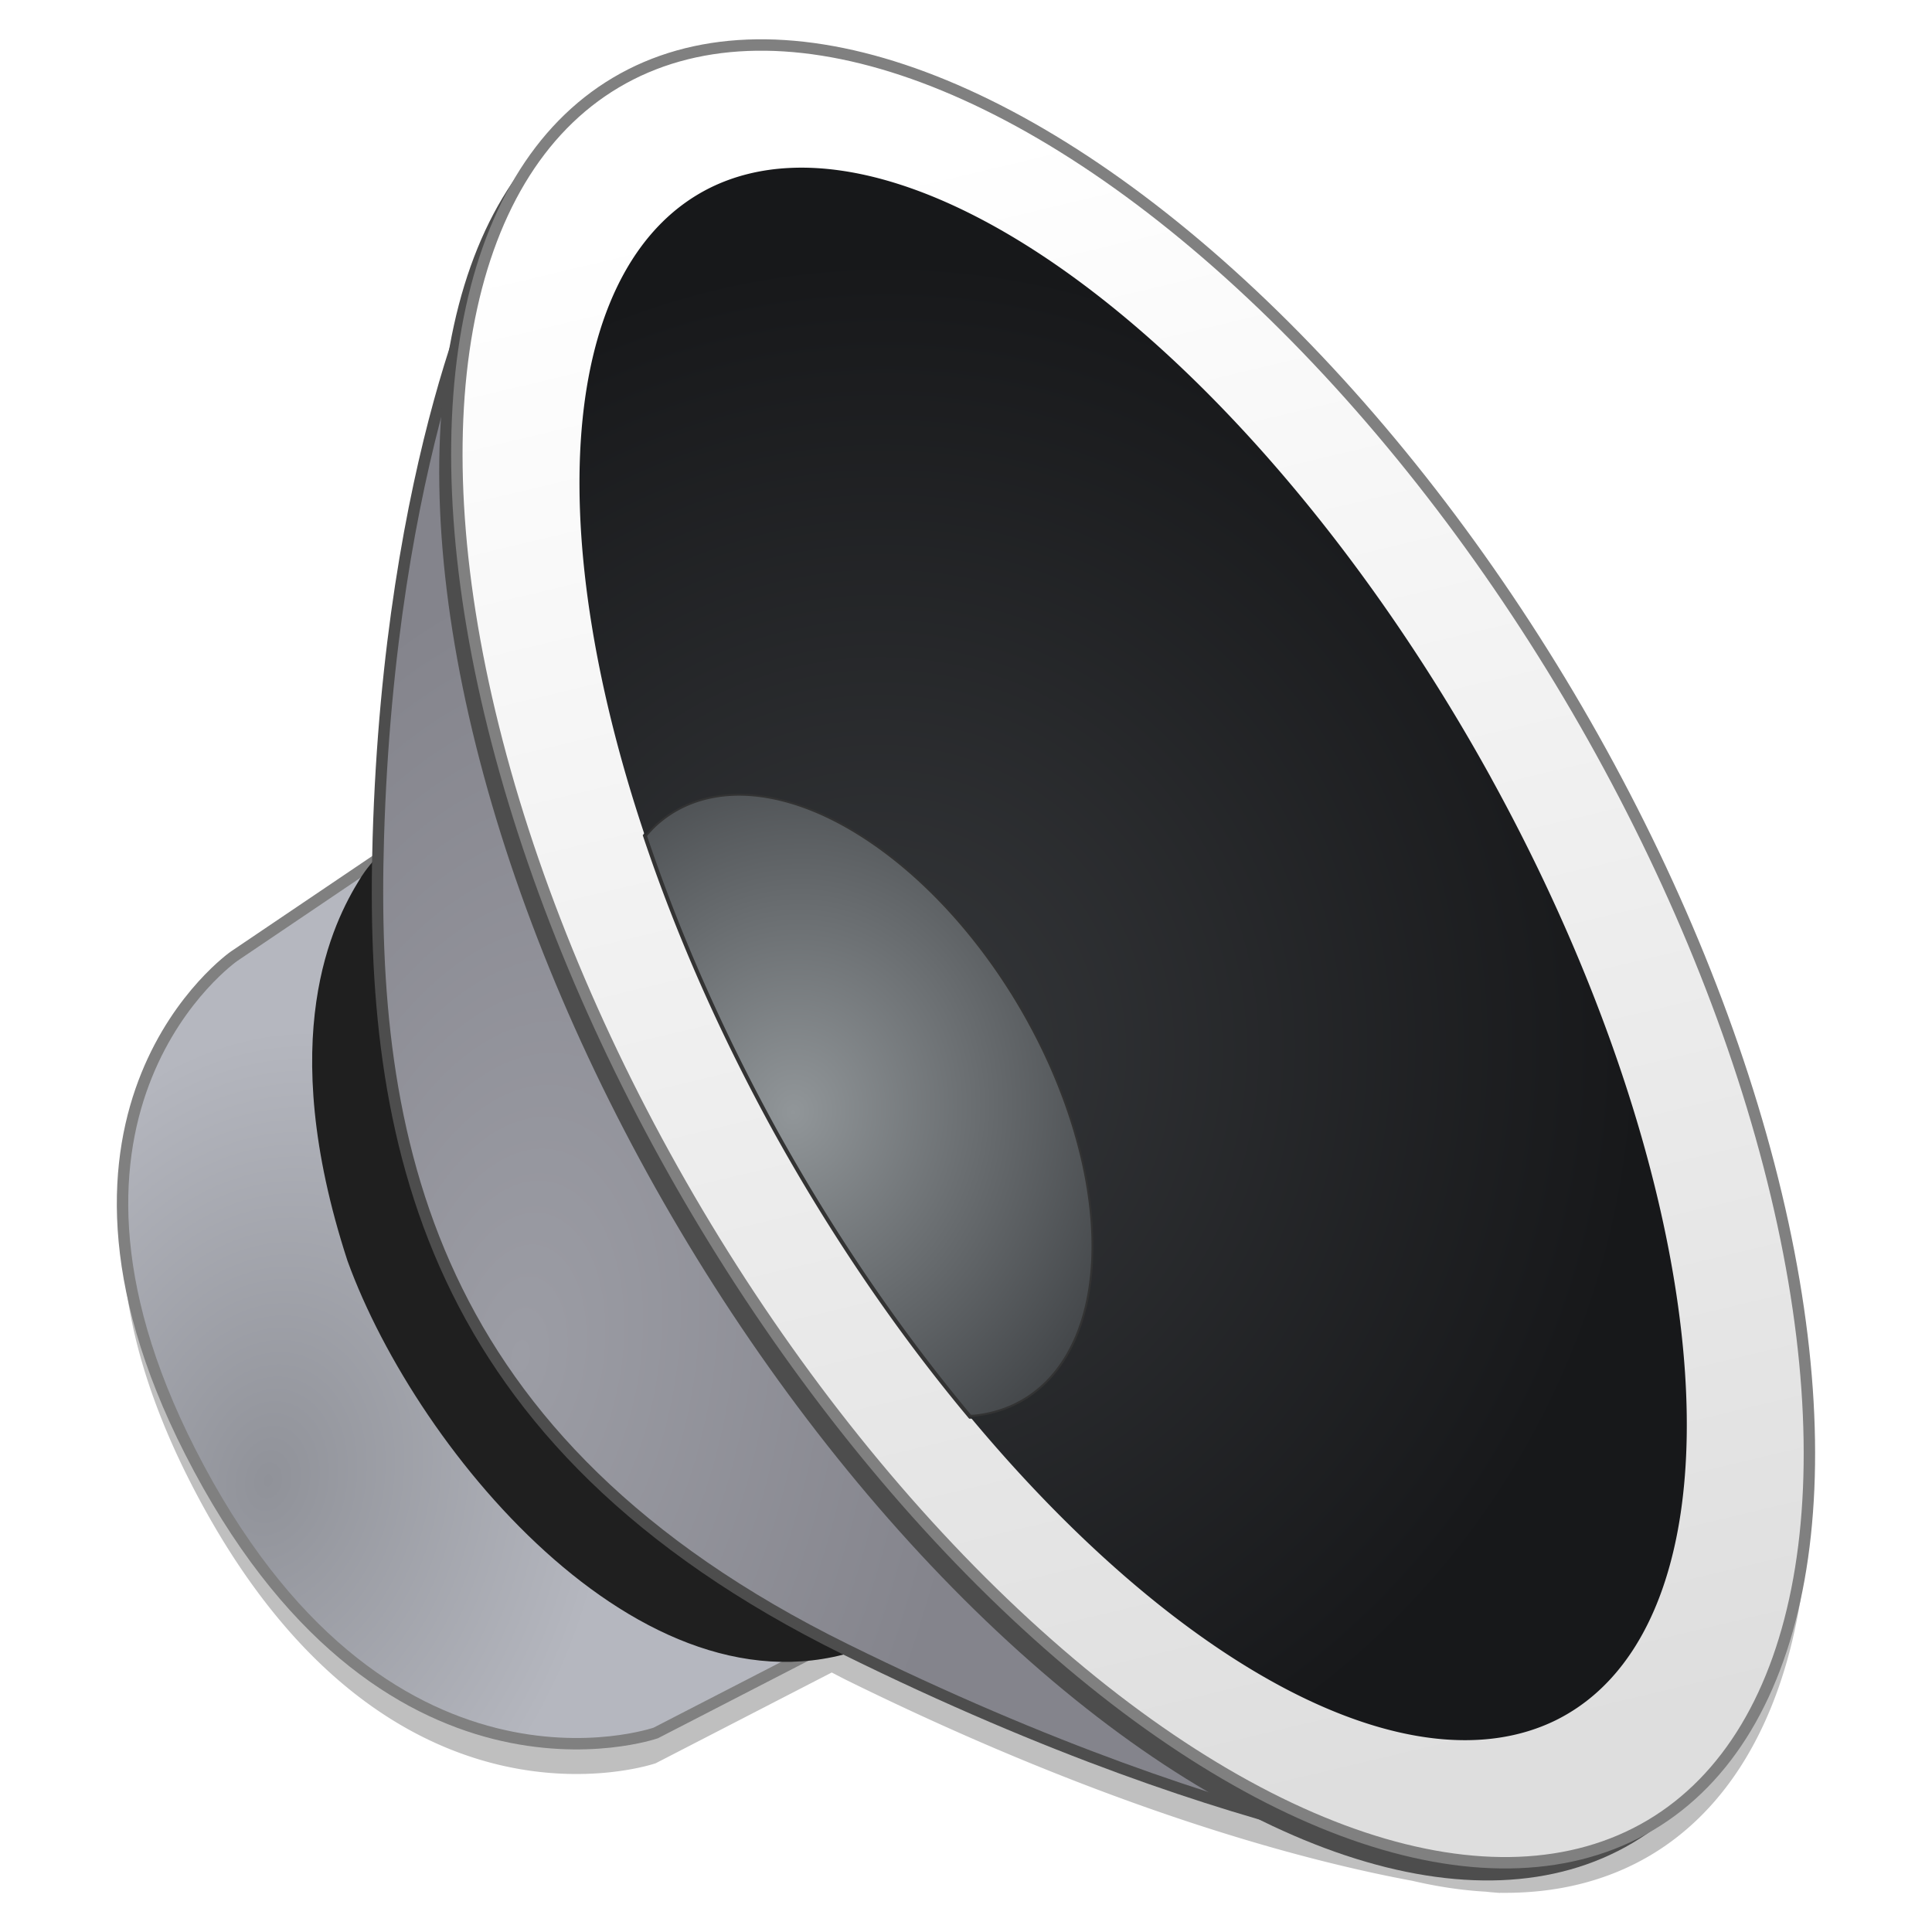
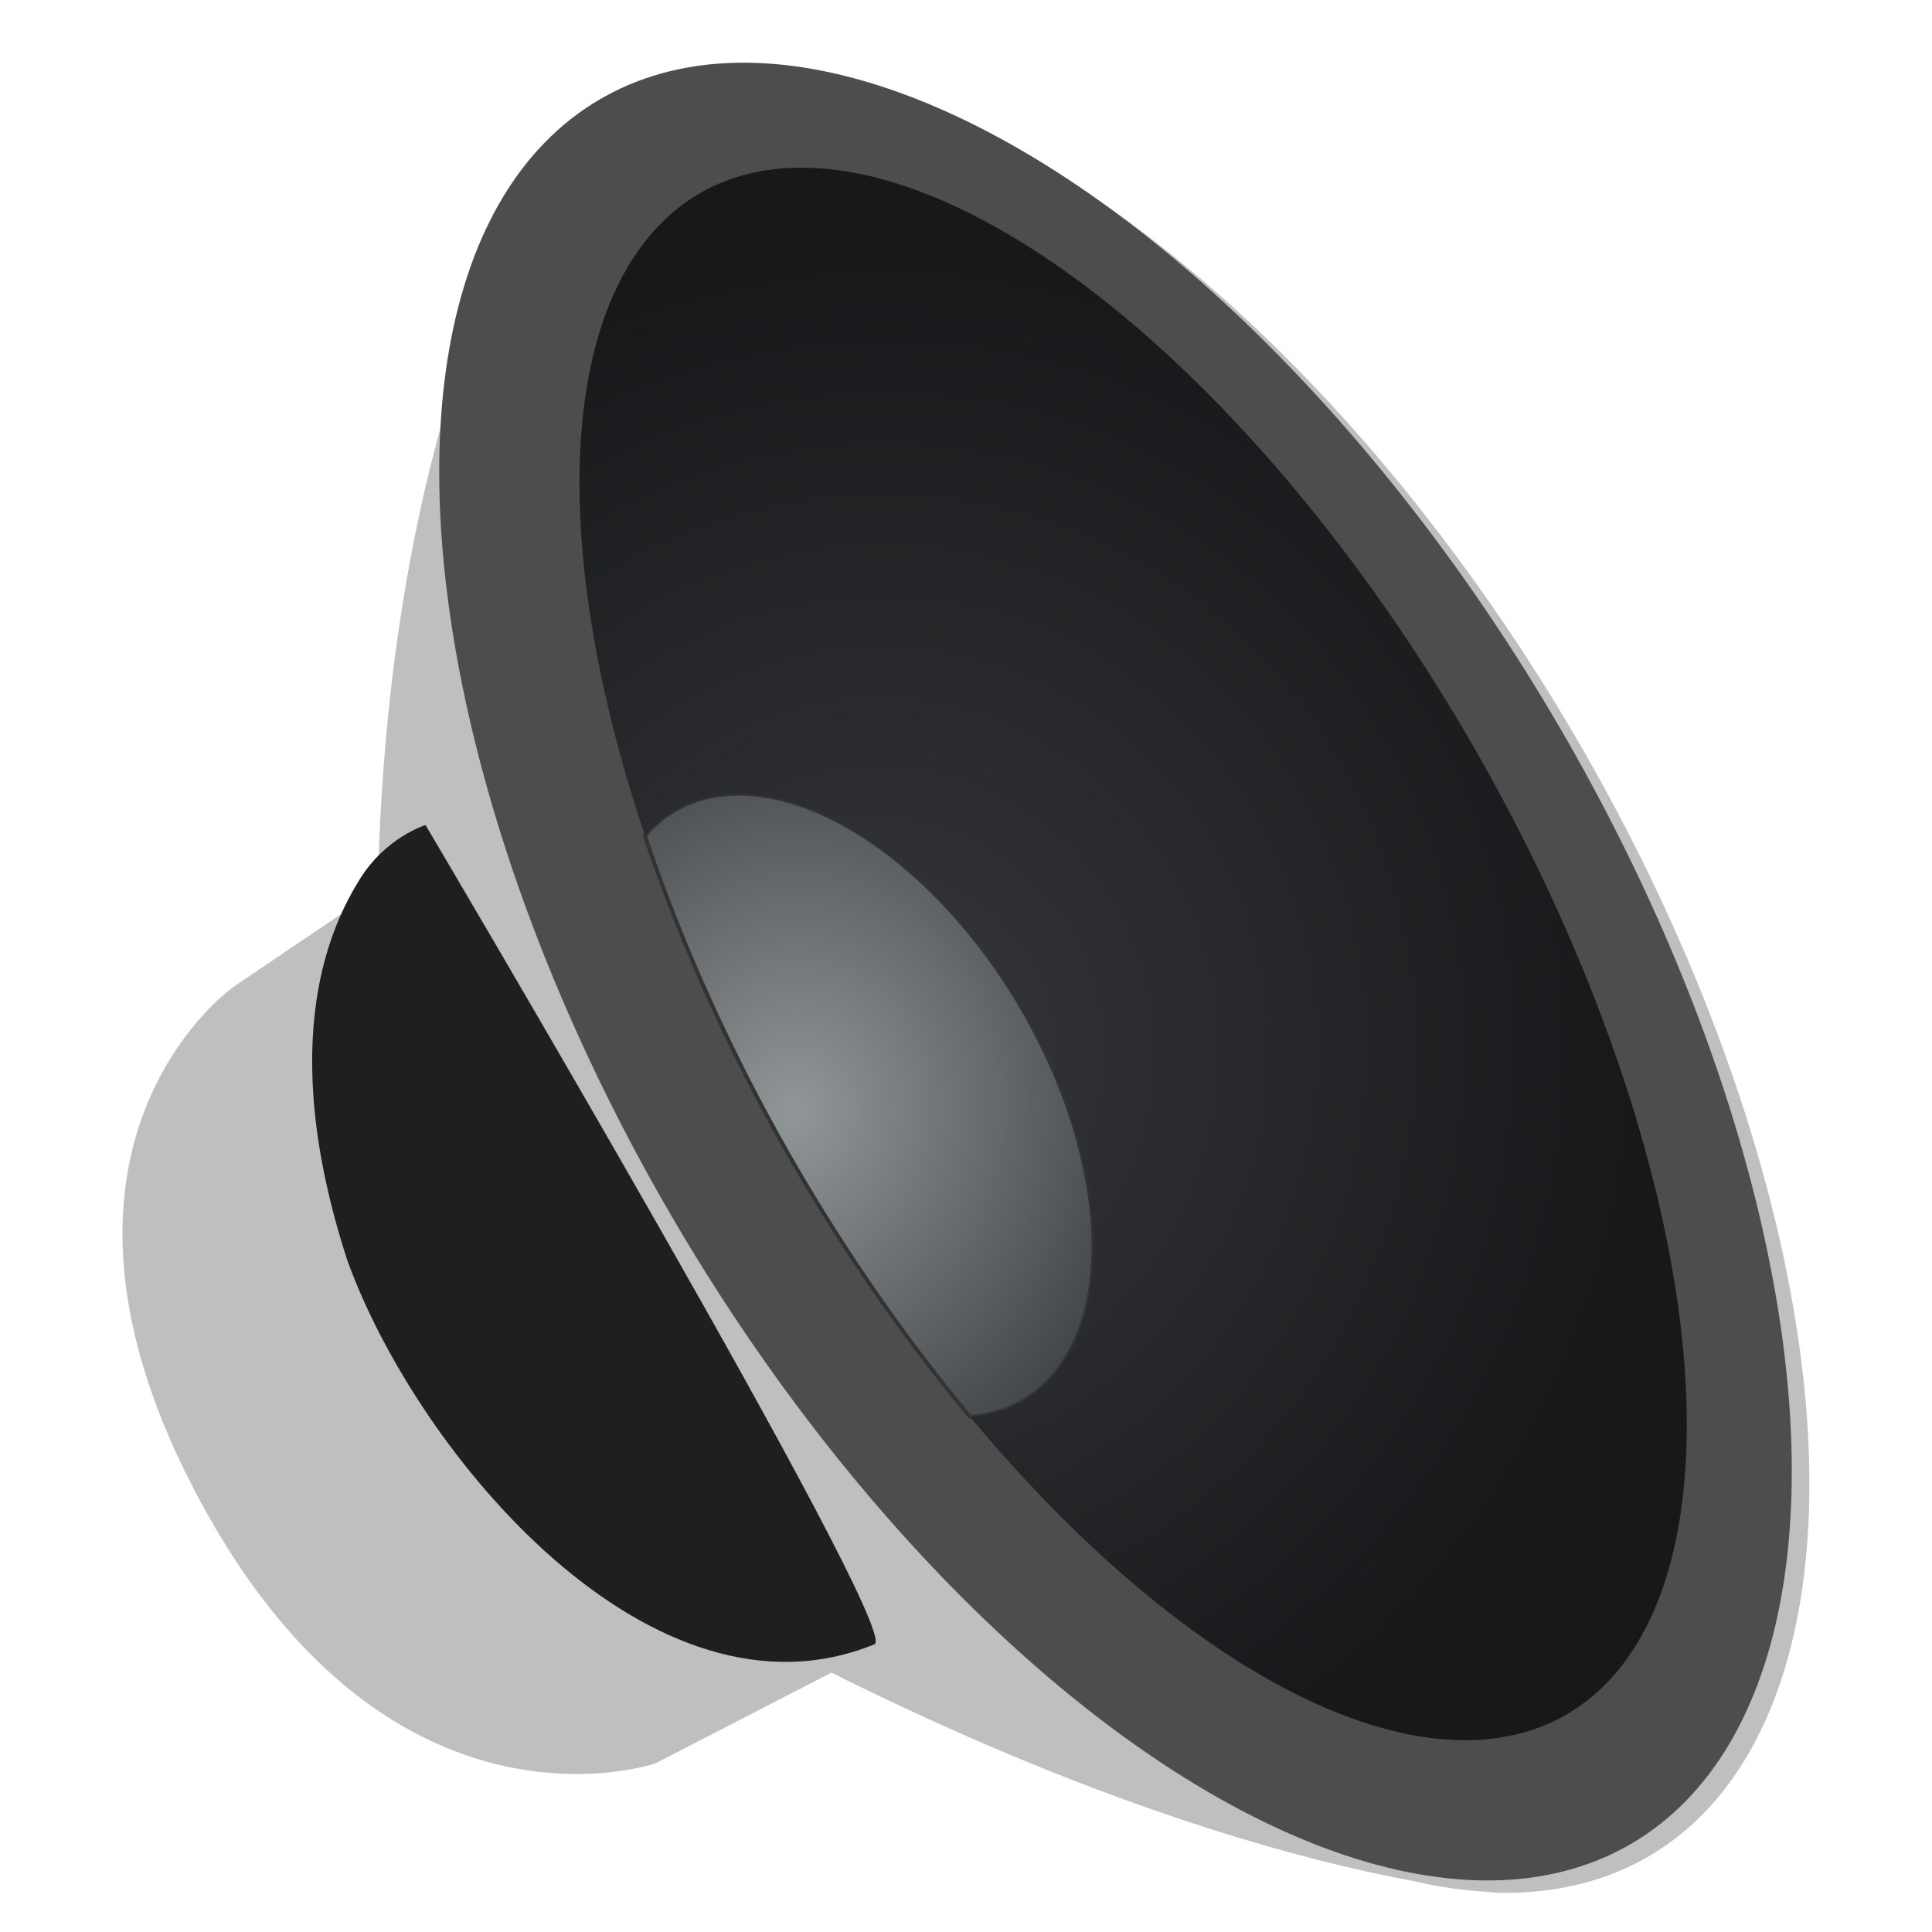
<svg xmlns="http://www.w3.org/2000/svg" xmlns:ns1="http://www.inkscape.org/namespaces/inkscape" xmlns:ns2="http://sodipodi.sourceforge.net/DTD/sodipodi-0.dtd" xmlns:ns3="http://www.openswatchbook.org/uri/2009/osb" xmlns:xlink="http://www.w3.org/1999/xlink" width="128" height="128" viewBox="0 0 33.867 33.867" version="1.1" id="svg4942" ns1:version="0.92.2 2405546, 2018-03-11" ns2:docname="preferences-desktop-sound.svg" ns1:export-filename="/Users/balasakthi/Desktop/d.png" ns1:export-xdpi="96" ns1:export-ydpi="96" style="enable-background:new">
  <defs id="defs4936">
    <linearGradient ns1:collect="always" id="linearGradient4719">
      <stop style="stop-color:#909299;stop-opacity:1" offset="0" id="stop4715" />
      <stop style="stop-color:#b5b7bf;stop-opacity:1" offset="1" id="stop4717" />
    </linearGradient>
    <linearGradient ns1:collect="always" id="linearGradient4711">
      <stop style="stop-color:#9c9da5;stop-opacity:1" offset="0" id="stop4706" />
      <stop style="stop-color:#84848c;stop-opacity:1" offset="1" id="stop4709" />
    </linearGradient>
    <linearGradient ns1:collect="always" id="linearGradient4702">
      <stop style="stop-color:#ffffff;stop-opacity:1" offset="0" id="stop4698" />
      <stop style="stop-color:#dedede;stop-opacity:1" offset="1" id="stop4700" />
    </linearGradient>
    <linearGradient id="linearGradient4682" ns1:collect="always">
      <stop id="stop4678" offset="0" style="stop-color:#919699;stop-opacity:1" />
      <stop id="stop4680" offset="1" style="stop-color:#3d4043;stop-opacity:1" />
    </linearGradient>
    <linearGradient ns1:collect="always" id="linearGradient4664">
      <stop style="stop-color:#36383b;stop-opacity:1" offset="0" id="stop4660" />
      <stop style="stop-color:#17181a;stop-opacity:1" offset="1" id="stop4662" />
    </linearGradient>
    <linearGradient id="linearGradient6211" ns3:paint="solid">
      <stop style="stop-color:#666666;stop-opacity:1;" offset="0" id="stop6209" />
    </linearGradient>
    <linearGradient id="linearGradient6987" ns3:paint="solid">
      <stop style="stop-color:#77d2fb;stop-opacity:1;" offset="0" id="stop6985" />
    </linearGradient>
    <radialGradient ns1:collect="always" xlink:href="#linearGradient4664" id="radialGradient4672" gradientUnits="userSpaceOnUse" gradientTransform="matrix(0.265,0.057,-0.06,0.276,-75.315,205.342)" cx="399.855" cy="191.954" fx="399.855" fy="191.954" r="49.762" />
    <radialGradient ns1:collect="always" xlink:href="#linearGradient4682" id="radialGradient4684" cx="451.887" cy="300.023" fx="451.887" fy="300.023" r="20.151" gradientTransform="matrix(0.332,0.053,-0.059,0.371,-114.596,146.816)" gradientUnits="userSpaceOnUse" />
    <linearGradient ns1:collect="always" xlink:href="#linearGradient4702" id="linearGradient4704" x1="422.655" y1="-296.757" x2="567.483" y2="-251.701" gradientUnits="userSpaceOnUse" gradientTransform="matrix(0.195,0,0,0.195,156.418,174.72)" />
    <radialGradient ns1:collect="always" xlink:href="#linearGradient4719" id="radialGradient4723" cx="403.361" cy="327.998" fx="403.361" fy="327.998" r="33.477" gradientTransform="matrix(0.175,0.038,-0.05,0.234,-45.665,196.455)" gradientUnits="userSpaceOnUse" />
    <radialGradient ns1:collect="always" xlink:href="#linearGradient4711" id="radialGradient4725" cx="426.873" cy="312.58" fx="426.873" fy="312.58" r="50.458" gradientTransform="matrix(0.158,0.025,-0.043,0.276,-41.057,189.408)" gradientUnits="userSpaceOnUse" />
  </defs>
  <ns2:namedview id="base" pagecolor="#ffffff" bordercolor="#666666" borderopacity="1.0" ns1:pageopacity="0.0" ns1:pageshadow="2" ns1:zoom="3.6155411" ns1:cx="24.373313" ns1:cy="79.84272" ns1:document-units="mm" ns1:current-layer="layer1" showgrid="false" units="px" width="128px" ns1:window-width="1920" ns1:window-height="1031" ns1:window-x="0" ns1:window-y="26" ns1:window-maximized="1" ns1:measure-start="-293.521,100.415" ns1:measure-end="-294.709,409.978" />
  <g ns1:label="Layer 1" ns1:groupmode="layer" id="layer1" transform="translate(0,-263.133)">
    <g id="g918" transform="translate(-3.823,0.553)">
      <path ns1:connector-curvature="0" id="path901" d="m 17.281,263.9 a 17.762,8.881 59.304 0 0 -2.662,0.657 17.762,8.881 59.304 0 0 -2.481,3.739 c -0.539,1.348 -1.537,4.602 -1.683,9.498 -0.004,0.124 -0.003,0.248 -0.006,0.373 l -2.525,1.706 c 0,0 -3.826,2.667 -0.77,8.678 3.36,6.609 8.163,4.938 8.163,4.938 l 3.086,-1.591 c 0.082,0.042 0.161,0.084 0.244,0.126 4.657,2.296 8.087,3.183 9.931,3.525 a 17.762,8.881 59.304 0 0 1.286,0.191 c 0.079,0.008 0.107,0.011 0.147,0.014 a 17.762,8.881 59.304 0 0 0.089,0.007 c 0.002,7e-5 0.021,0.002 0.021,0.002 l -0.002,-0.003 A 17.762,8.881 59.304 0 0 32.753,295.103 17.762,8.881 59.304 0 0 31.323,275.297 17.762,8.881 59.304 0 0 17.281,263.9 Z" style="opacity:0.25;fill:#000000;fill-opacity:1;stroke:none;stroke-width:0.2;stroke-linecap:butt;stroke-linejoin:miter;stroke-miterlimit:4;stroke-dasharray:none;stroke-opacity:1" />
-       <path ns2:nodetypes="ccsccc" ns1:connector-curvature="0" id="path4639" d="m 11.179,277.145 -3.254,2.198 c 0,0 -3.826,2.666 -0.771,8.677 3.36,6.609 8.164,4.938 8.164,4.938 l 3.711,-1.912 z" style="fill:url(#radialGradient4723);fill-opacity:1;stroke:#808080;stroke-width:0.2;stroke-linecap:butt;stroke-linejoin:miter;stroke-miterlimit:4;stroke-dasharray:none;stroke-opacity:1" />
      <path ns2:nodetypes="csccc" ns1:connector-curvature="0" id="path4619" d="m 11.282,277.042 c 0,0 -0.699,0.214 -1.156,0.956 -0.457,0.742 -1.496,2.744 -0.212,6.683 1.231,3.398 5.348,8.322 9.246,6.719 0.4,-0.371 -7.878,-14.358 -7.878,-14.358 z" style="fill:#1f1f1f;fill-opacity:1;stroke:none;stroke-width:0.052px;stroke-linecap:butt;stroke-linejoin:miter;stroke-opacity:1" />
-       <path ns2:nodetypes="csscc" ns1:connector-curvature="0" id="path4593" d="m 12.482,267.06 c -0.048,-0.097 -1.829,3.54 -2.027,10.204 -0.156,5.241 0.819,10.594 8.192,14.229 7.187,3.544 11.475,3.739 11.475,3.739 z" style="fill:url(#radialGradient4725);fill-opacity:1;stroke:#4d4d4d;stroke-width:0.2;stroke-linecap:butt;stroke-linejoin:miter;stroke-miterlimit:4;stroke-dasharray:none;stroke-opacity:1" />
      <ellipse transform="rotate(59.304)" ry="8.881" rx="17.762" cy="122.635" cx="252.368" id="ellipse4769" style="opacity:1;fill:#4d4d4d;fill-opacity:1;fill-rule:evenodd;stroke:none;stroke-width:0.063;stroke-miterlimit:4;stroke-dasharray:none;stroke-dashoffset:0;stroke-opacity:1" />
-       <ellipse style="opacity:1;fill:url(#linearGradient4704);fill-opacity:1;fill-rule:evenodd;stroke:#808080;stroke-width:0.2;stroke-miterlimit:4;stroke-dasharray:none;stroke-dashoffset:0;stroke-opacity:1" id="ellipse4609" cx="252.259" cy="122.211" rx="17.762" ry="8.881" transform="rotate(59.304)" />
      <path style="opacity:1;fill:url(#radialGradient4684);fill-opacity:1;fill-rule:evenodd;stroke:#333333;stroke-width:0.068;stroke-miterlimit:4;stroke-dasharray:none;stroke-dashoffset:0;stroke-opacity:1" d="m 20.828,287.415 a 6.01,3.479 59.348 0 0 0.081,-0.003 6.01,3.479 59.348 0 0 0.356,-0.067 6.01,3.479 59.348 0 0 0.237,-0.08 6.01,3.479 59.348 0 0 0.31,-0.159 6.01,3.479 59.348 0 0 0.279,-0.21 6.01,3.479 59.348 0 0 0.245,-0.259 6.01,3.479 59.348 0 0 0.209,-0.306 6.01,3.479 59.348 0 0 0.171,-0.35 6.01,3.479 59.348 0 0 0.131,-0.39 6.01,3.479 59.348 0 0 0.089,-0.426 6.01,3.479 59.348 0 0 0.047,-0.458 6.01,3.479 59.348 0 0 0.004,-0.485 6.01,3.479 59.348 0 0 -0.039,-0.508 6.01,3.479 59.348 0 0 -0.081,-0.526 6.01,3.479 59.348 0 0 -0.123,-0.538 6.01,3.479 59.348 0 0 -0.163,-0.545 6.01,3.479 59.348 0 0 -0.202,-0.546 6.01,3.479 59.348 0 0 -0.238,-0.542 6.01,3.479 59.348 0 0 -0.19,-0.378 6.01,3.479 59.348 0 0 -0.295,-0.523 6.01,3.479 59.348 0 0 -0.325,-0.504 6.01,3.479 59.348 0 0 -0.351,-0.481 6.01,3.479 59.348 0 0 -0.374,-0.453 6.01,3.479 59.348 0 0 -0.393,-0.42 6.01,3.479 59.348 0 0 -0.408,-0.383 6.01,3.479 59.348 0 0 -0.419,-0.342 6.01,3.479 59.348 0 0 -0.426,-0.298 6.01,3.479 59.348 0 0 -0.428,-0.251 6.01,3.479 59.348 0 0 -0.426,-0.201 6.01,3.479 59.348 0 0 -0.42,-0.149 6.01,3.479 59.348 0 0 -0.41,-0.096 6.01,3.479 59.348 0 0 -0.396,-0.042 6.01,3.479 59.348 0 0 -0.378,0.013 6.01,3.479 59.348 0 0 -0.356,0.067 6.01,3.479 59.348 0 0 -0.237,0.08 6.01,3.479 59.348 0 0 -0.31,0.158 6.01,3.479 59.348 0 0 -0.279,0.21 6.01,3.479 59.348 0 0 -0.192,0.204 15.345,6.985 60.434 0 0 2.274,5.155 15.345,6.985 60.434 0 0 3.425,5.031 z" id="path4611" ns1:connector-curvature="0" />
      <path style="opacity:1;fill:url(#radialGradient4672);fill-opacity:1;fill-rule:evenodd;stroke:none;stroke-width:0.068;stroke-miterlimit:4;stroke-dasharray:none;stroke-dashoffset:0;stroke-opacity:1" d="m 17.667,265.524 a 15.345,6.985 60.434 0 0 -1.394,0.347 15.345,6.985 60.434 0 0 -1.145,11.358 6.01,3.479 59.348 0 1 0.192,-0.204 6.01,3.479 59.348 0 1 0.279,-0.21 6.01,3.479 59.348 0 1 0.31,-0.158 6.01,3.479 59.348 0 1 0.237,-0.08 6.01,3.479 59.348 0 1 0.356,-0.067 6.01,3.479 59.348 0 1 0.378,-0.013 6.01,3.479 59.348 0 1 0.396,0.042 6.01,3.479 59.348 0 1 0.41,0.096 6.01,3.479 59.348 0 1 0.42,0.149 6.01,3.479 59.348 0 1 0.426,0.201 6.01,3.479 59.348 0 1 0.428,0.251 6.01,3.479 59.348 0 1 0.426,0.298 6.01,3.479 59.348 0 1 0.419,0.342 6.01,3.479 59.348 0 1 0.408,0.383 6.01,3.479 59.348 0 1 0.393,0.42 6.01,3.479 59.348 0 1 0.374,0.453 6.01,3.479 59.348 0 1 0.351,0.481 6.01,3.479 59.348 0 1 0.325,0.504 6.01,3.479 59.348 0 1 0.295,0.523 6.01,3.479 59.348 0 1 0.19,0.378 6.01,3.479 59.348 0 1 0.238,0.542 6.01,3.479 59.348 0 1 0.202,0.546 6.01,3.479 59.348 0 1 0.163,0.545 6.01,3.479 59.348 0 1 0.123,0.538 6.01,3.479 59.348 0 1 0.081,0.526 6.01,3.479 59.348 0 1 0.039,0.508 6.01,3.479 59.348 0 1 -0.004,0.485 6.01,3.479 59.348 0 1 -0.047,0.458 6.01,3.479 59.348 0 1 -0.089,0.426 6.01,3.479 59.348 0 1 -0.131,0.39 6.01,3.479 59.348 0 1 -0.171,0.35 6.01,3.479 59.348 0 1 -0.209,0.306 6.01,3.479 59.348 0 1 -0.245,0.259 6.01,3.479 59.348 0 1 -0.279,0.21 6.01,3.479 59.348 0 1 -0.31,0.159 6.01,3.479 59.348 0 1 -0.237,0.08 6.01,3.479 59.348 0 1 -0.356,0.067 6.01,3.479 59.348 0 1 -0.081,0.003 15.345,6.985 60.434 0 0 10.251,5.327 15.345,6.985 60.434 0 0 -1.098,-16.49 l -0.033,-0.061 A 15.345,6.985 60.434 0 0 17.667,265.524 Z" id="path4613" ns1:connector-curvature="0" />
    </g>
  </g>
</svg>